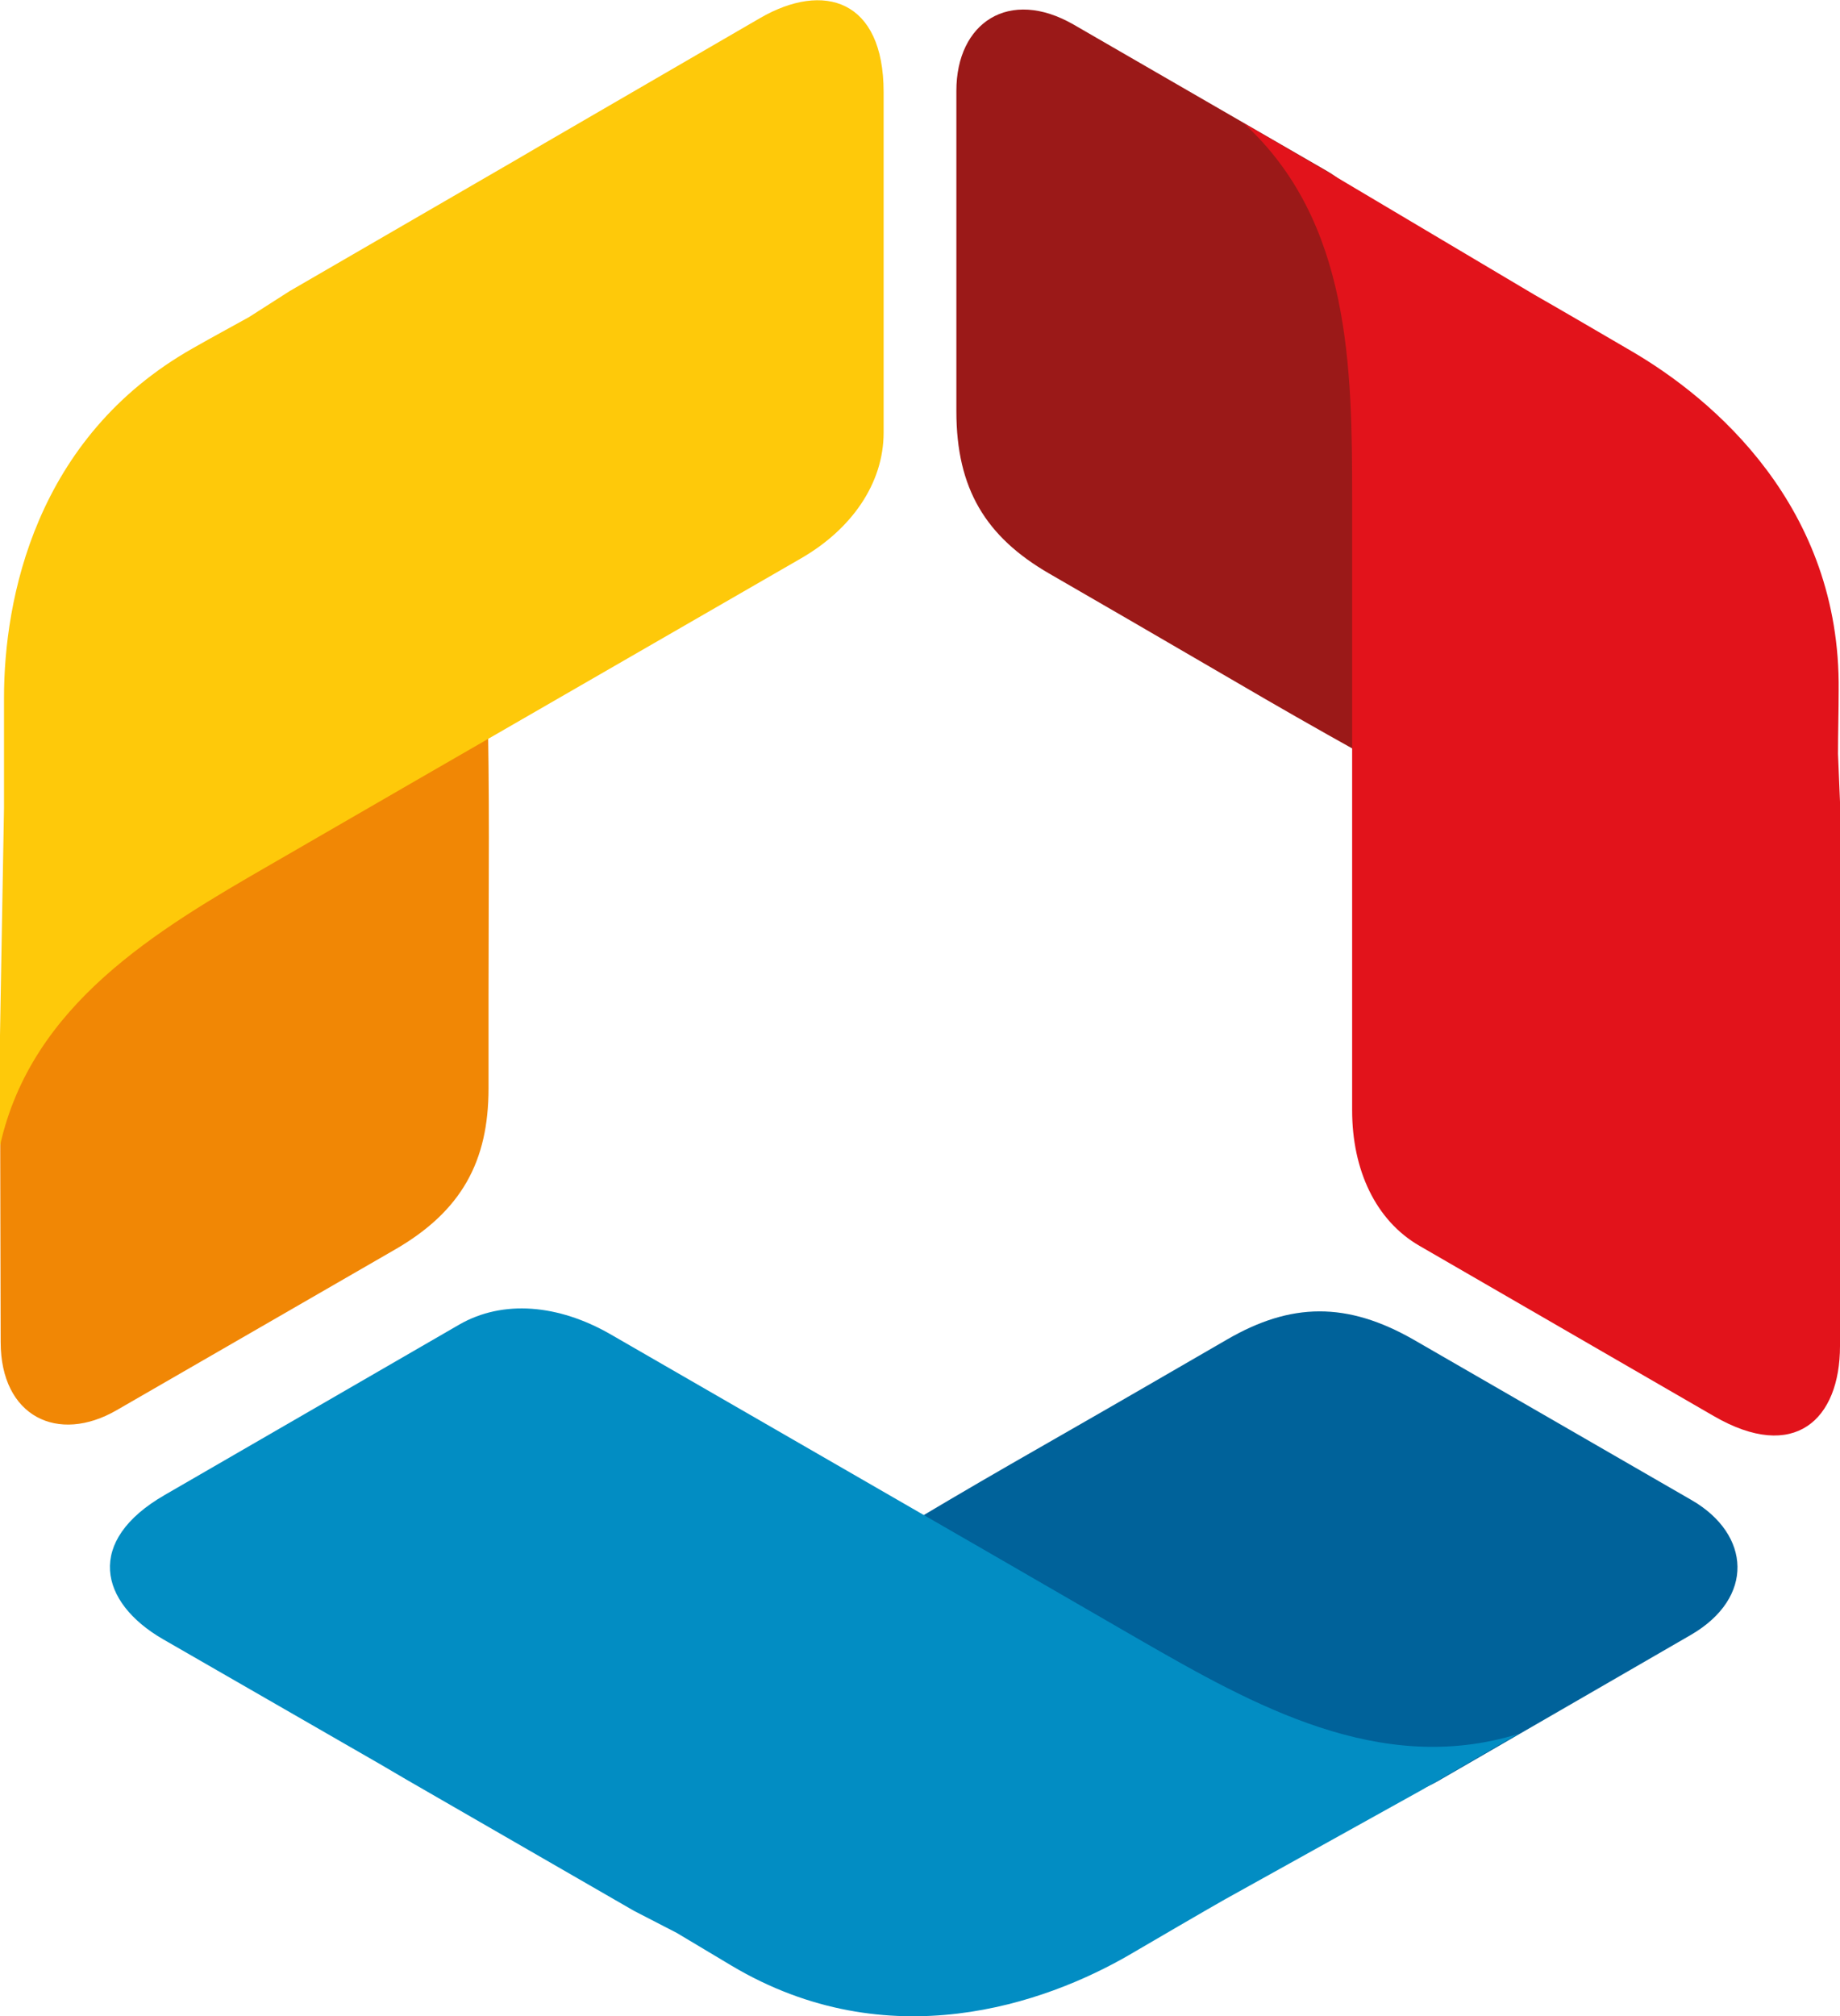
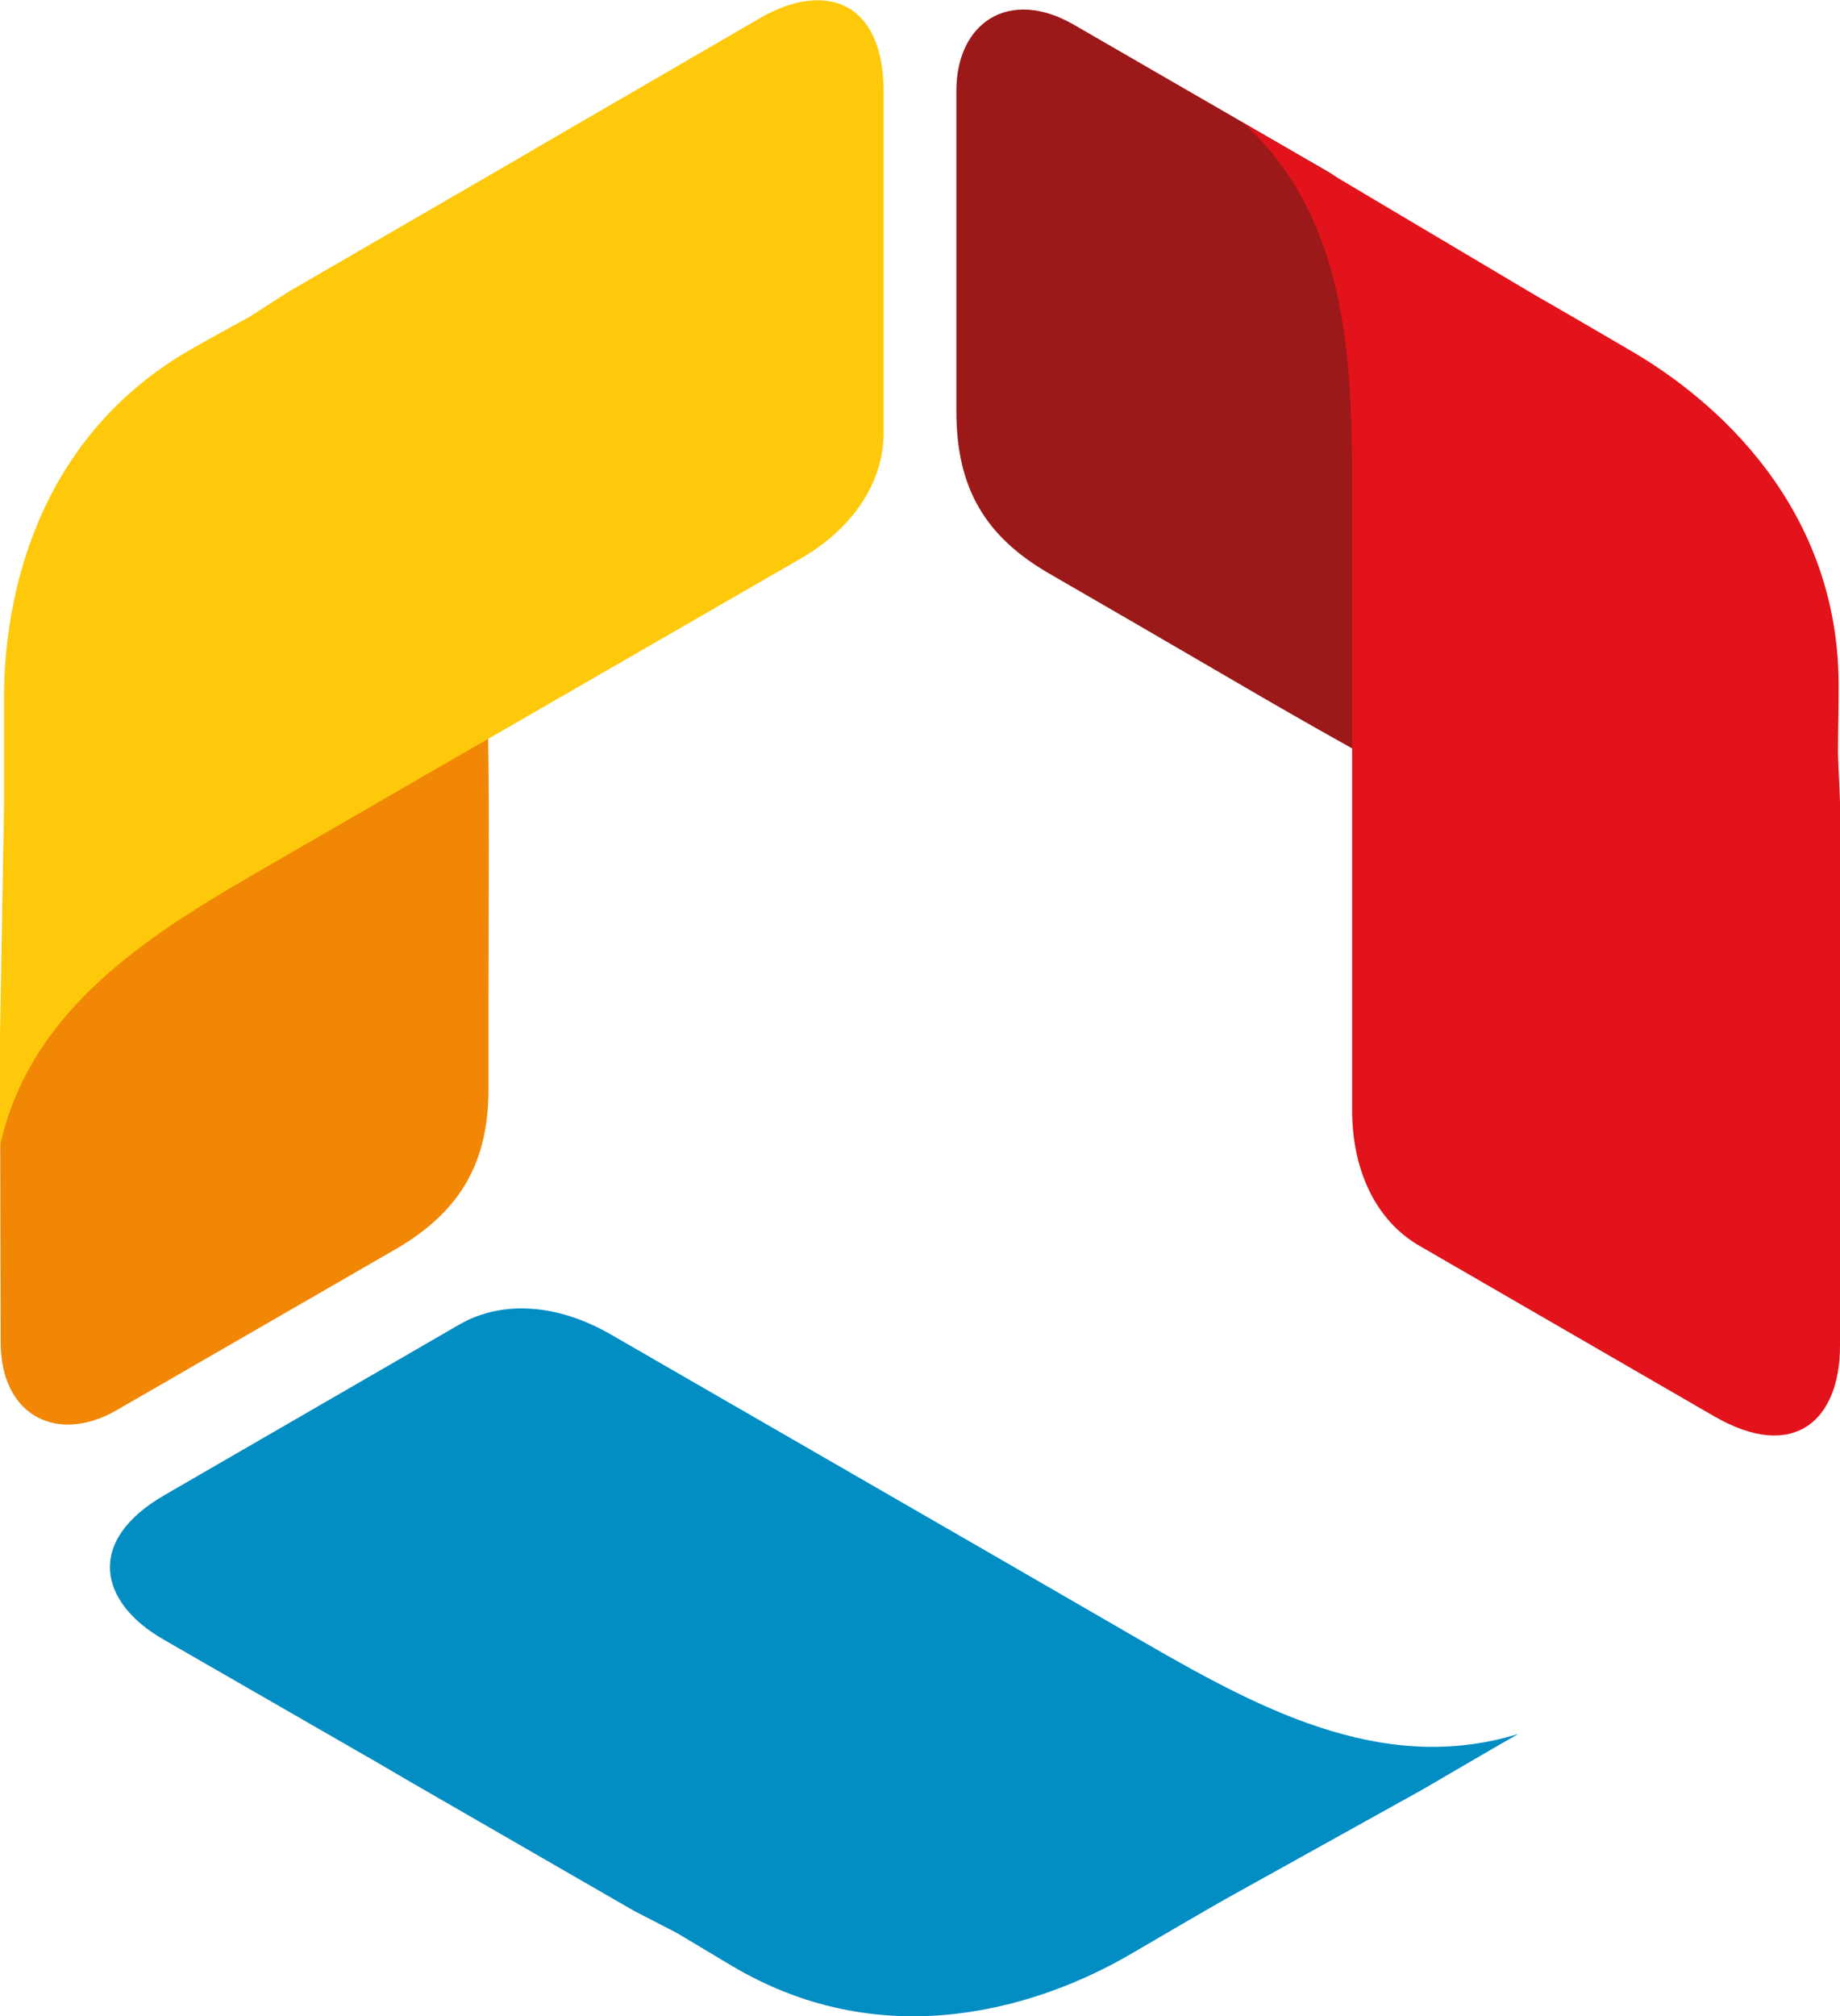
<svg xmlns="http://www.w3.org/2000/svg" version="1.1" id="Camada_1" x="0px" y="0px" width="275.7px" height="302px" viewBox="0 0 275.7 302" style="enable-background:new 0 0 275.7 302;" xml:space="preserve">
  <style type="text/css">
	.Sombra{fill:none;}
	.Cantos_x0020_arredondados_x0020__x002D__x0020_2_x0020_pontos{fill:#FFFFFF;stroke:#000000;stroke-miterlimit:10;}
	.Reflexo_x0020_X_x0020_em_x0020_tempo_x0020_real{fill:none;}
	.Chanfro_x0020_suave{fill:url(#SVGID_1_);}
	.Anoitecer{fill:#FFFFFF;}
	.Foliage_GS{fill:#FFDD00;}
	.Pompadour_GS{fill-rule:evenodd;clip-rule:evenodd;fill:#51AEE2;}
	.st0{fill-rule:evenodd;clip-rule:evenodd;fill:#00629A;}
	.st1{fill-rule:evenodd;clip-rule:evenodd;fill:#028DC3;}
	.st2{fill-rule:evenodd;clip-rule:evenodd;fill:#9B1918;}
	.st3{fill-rule:evenodd;clip-rule:evenodd;fill:#E2131B;}
	.st4{fill-rule:evenodd;clip-rule:evenodd;fill:#F18705;}
	.st5{fill-rule:evenodd;clip-rule:evenodd;fill:#FEC90A;}
</style>
  <linearGradient id="SVGID_1_" gradientUnits="userSpaceOnUse" x1="-159.724" y1="-268.586" x2="-159.017" y2="-267.879">
    <stop offset="0" style="stop-color:#E6E6EB" />
    <stop offset="0.174" style="stop-color:#E2E2E6" />
    <stop offset="0.352" style="stop-color:#D5D4D8" />
    <stop offset="0.532" style="stop-color:#C0BFC2" />
    <stop offset="0.714" style="stop-color:#A4A2A4" />
    <stop offset="0.895" style="stop-color:#828282" />
    <stop offset="1" style="stop-color:#6B6E6E" />
  </linearGradient>
  <g>
-     <path class="st0" d="M160,248l9.3,11.7c-8.4,4.9,31.2,15.7,46.1,7.1l37.9-21.9c9.7-5.6,9-15.1,0.2-20.2l-41.6-24   c-10.1-5.8-18.5-5.6-28-0.1l-12.1,7c-17.1,9.9-23.8,13.5-40.7,23.7L160,248z" />
    <path class="st1" d="M183.5,284.5c0,0-2.5,1.4-14.3,8.3c-12.6,7.3-36.1,15.6-59.6,1.6c-2.7-1.6-5.5-3.3-8.2-4.9l-6.4-3.3l0,0l0,0   l-34-19.6l-4.1-2.4l-32.5-18.7c-9.5-5.5-11.7-14.7,0.3-21.6l44.1-25.5c6.6-3.8,14.9-3,22.6,1.4l57.4,33.1l21.8,12.6   c17.2,9.9,36.2,20.6,56.9,14.2c0,0-2.5,1.4-14.3,8.3" />
  </g>
  <g>
    <path class="st2" d="M210.2,82.9l5.5-13.9c8.4,4.9-2-34.8-16.9-43.4L160.9,3.7c-9.7-5.6-17.6-0.3-17.6,9.9v48   c0,11.6,4.4,18.8,13.9,24.3l12.1,7c17.1,9.9,23.6,13.9,40.9,23.4V82.9z" />
    <path class="st3" d="M230,44.2c0,0,2.5,1.4,14.3,8.3c12.6,7.3,31.5,23.5,31.2,50.9c0,3.2-0.1,6.4-0.1,9.5l0.3,7.2l0,0l0,0v39.3v4.7   v37.5c0,11-6.8,17.5-18.9,10.5l-44.1-25.5c-6.6-3.8-10.1-11.4-10.1-20.3V100V74.9c0-19.8-0.2-41.7-16.2-56.4c0,0,2.5,1.4,14.3,8.3" />
  </g>
  <g>
    <path class="st4" d="M44,118.8L29.2,121c0-9.7-29.2,19.2-29.2,36.3L0.1,201c0,11.2,8.6,15.3,17.4,10.2l41.6-24   c10.1-5.8,14.1-13.3,14.1-24.2v-14c0-19.7,0.2-27.4-0.2-47.1L44,118.8z" />
    <path class="st5" d="M0.6,121c0,0,0-2.9,0-16.5c0-14.6,4.6-39,28.4-52.4c2.8-1.6,5.6-3.1,8.3-4.6l6.1-3.9l0,0l0,0l34-19.7l4.1-2.4   l32.4-18.8c9.5-5.5,18.5-2.8,18.5,11.1v51c0,7.6-4.8,14.5-12.5,18.9l-57.4,33.1l-21.8,12.6c-17.2,9.9-36,21-40.7,42.2   c0,0,0-2.9,0-16.5" />
  </g>
</svg>